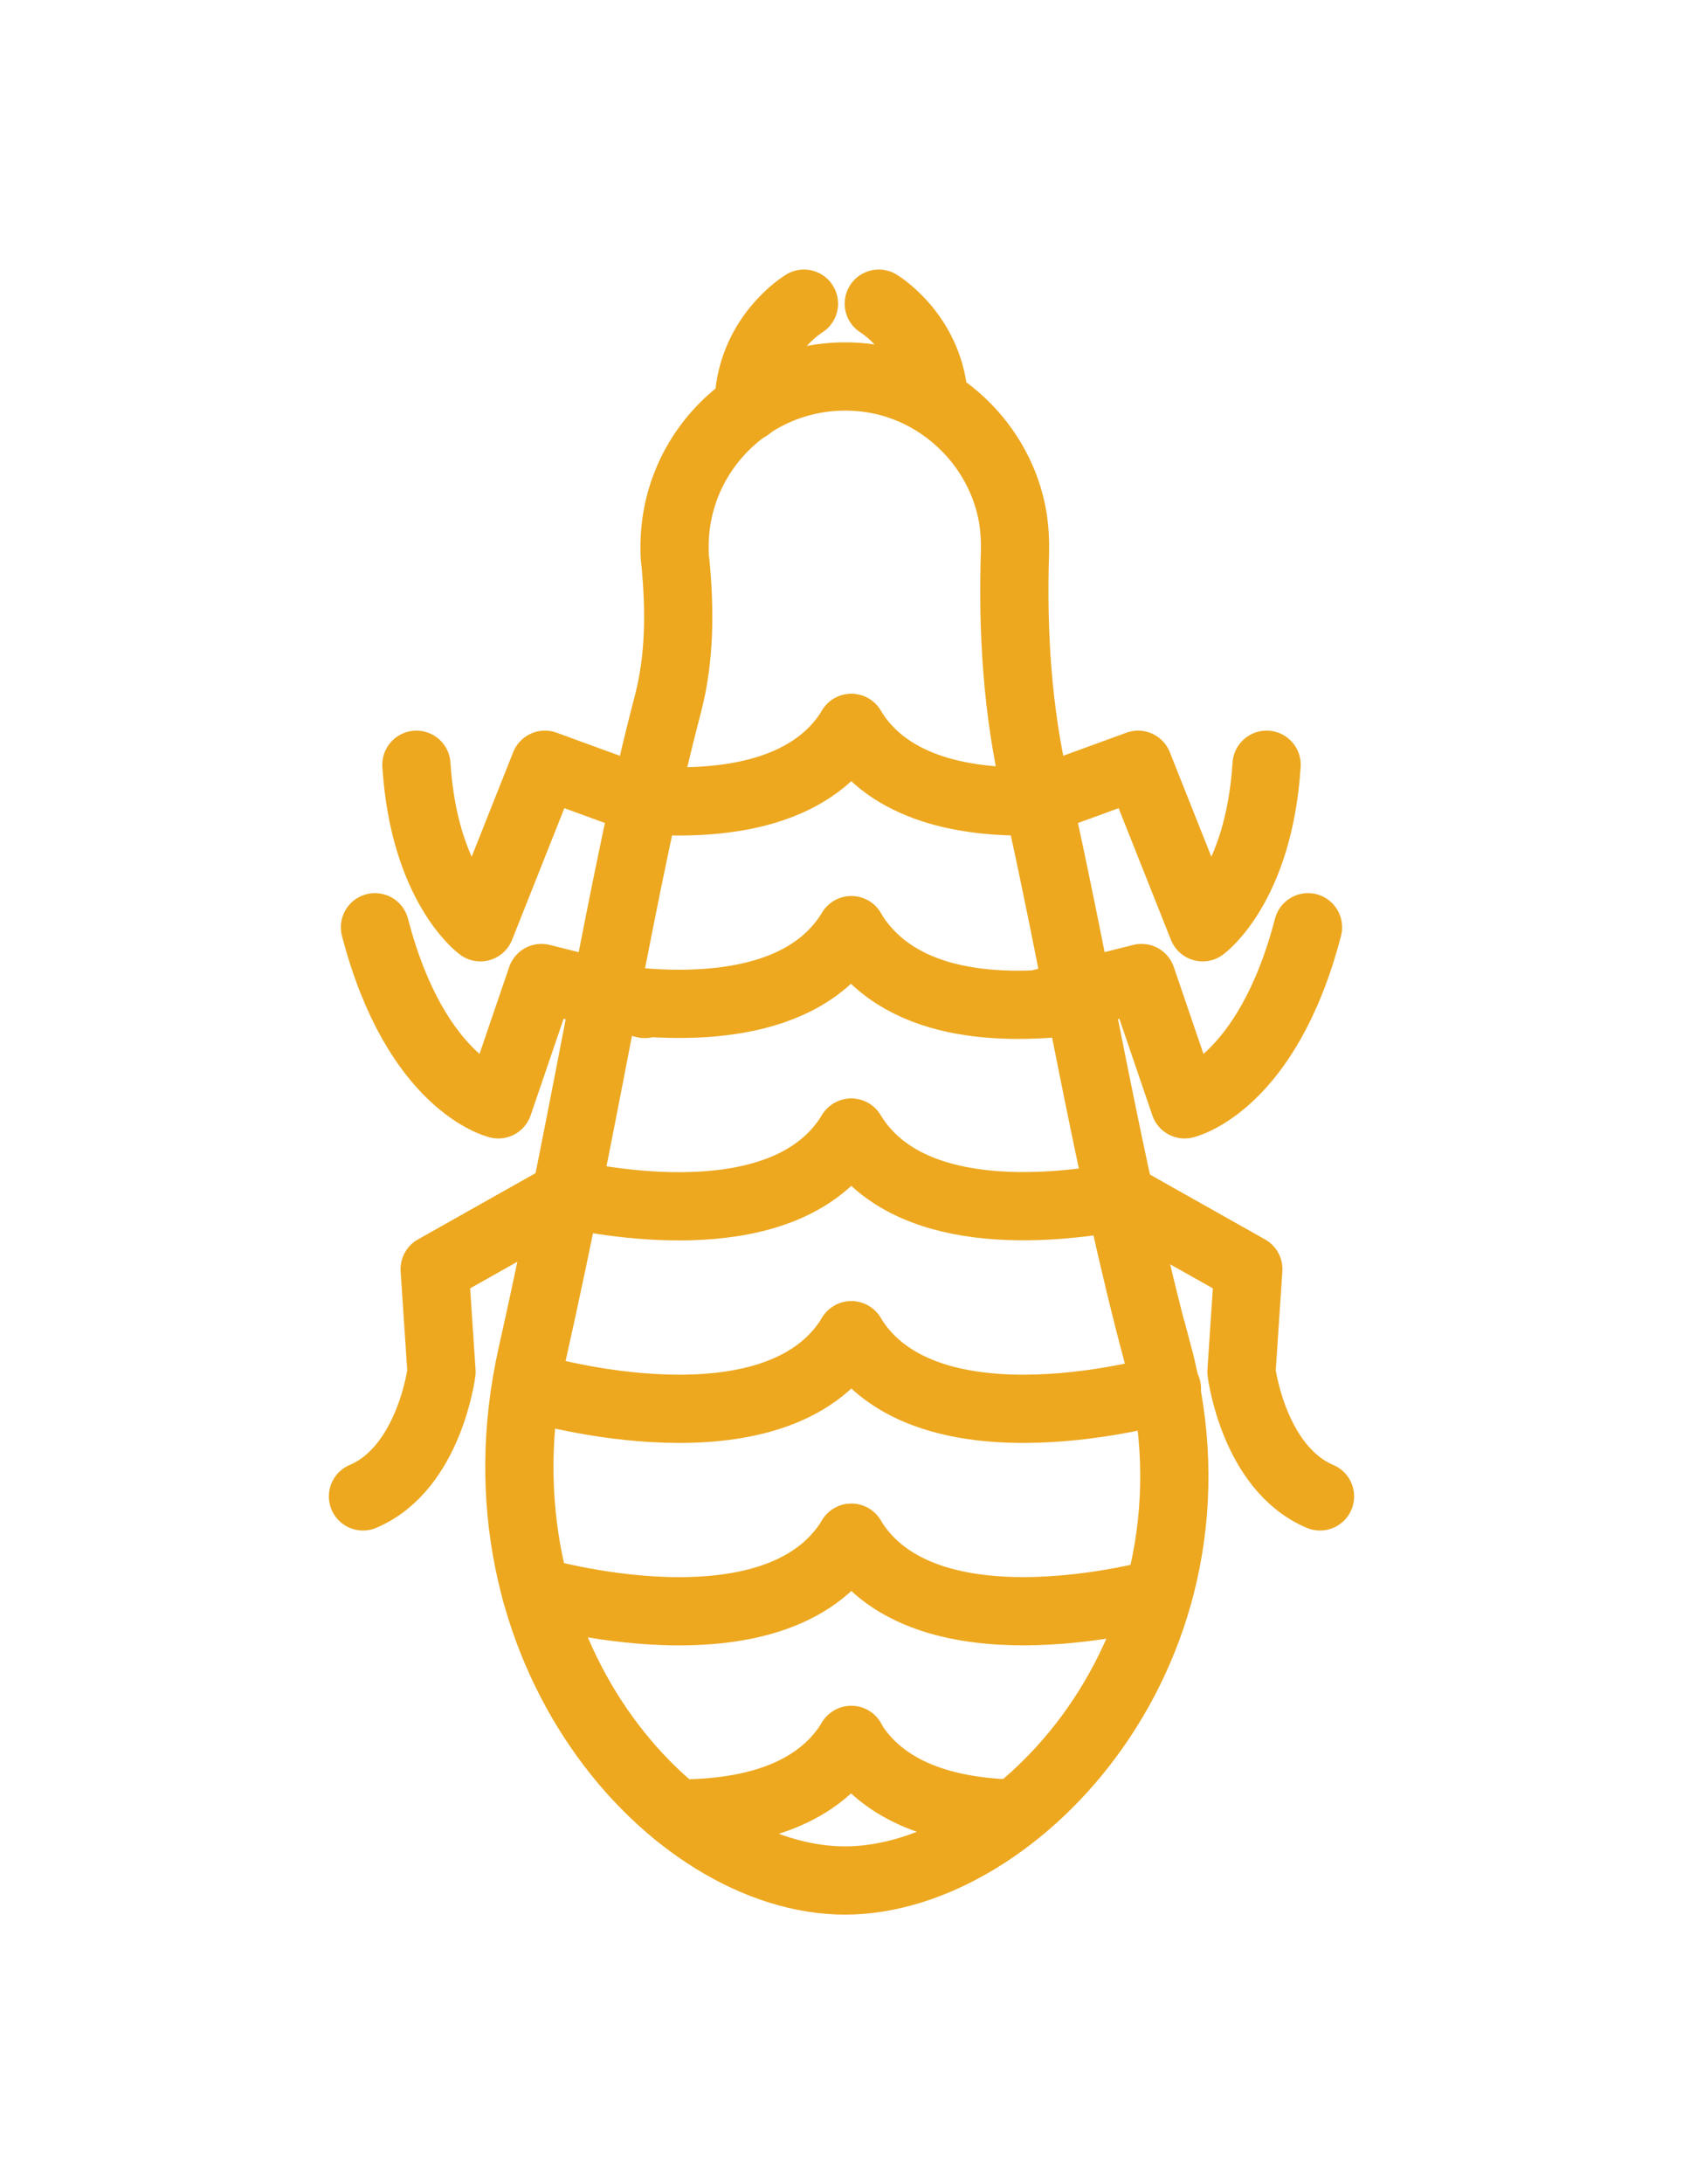
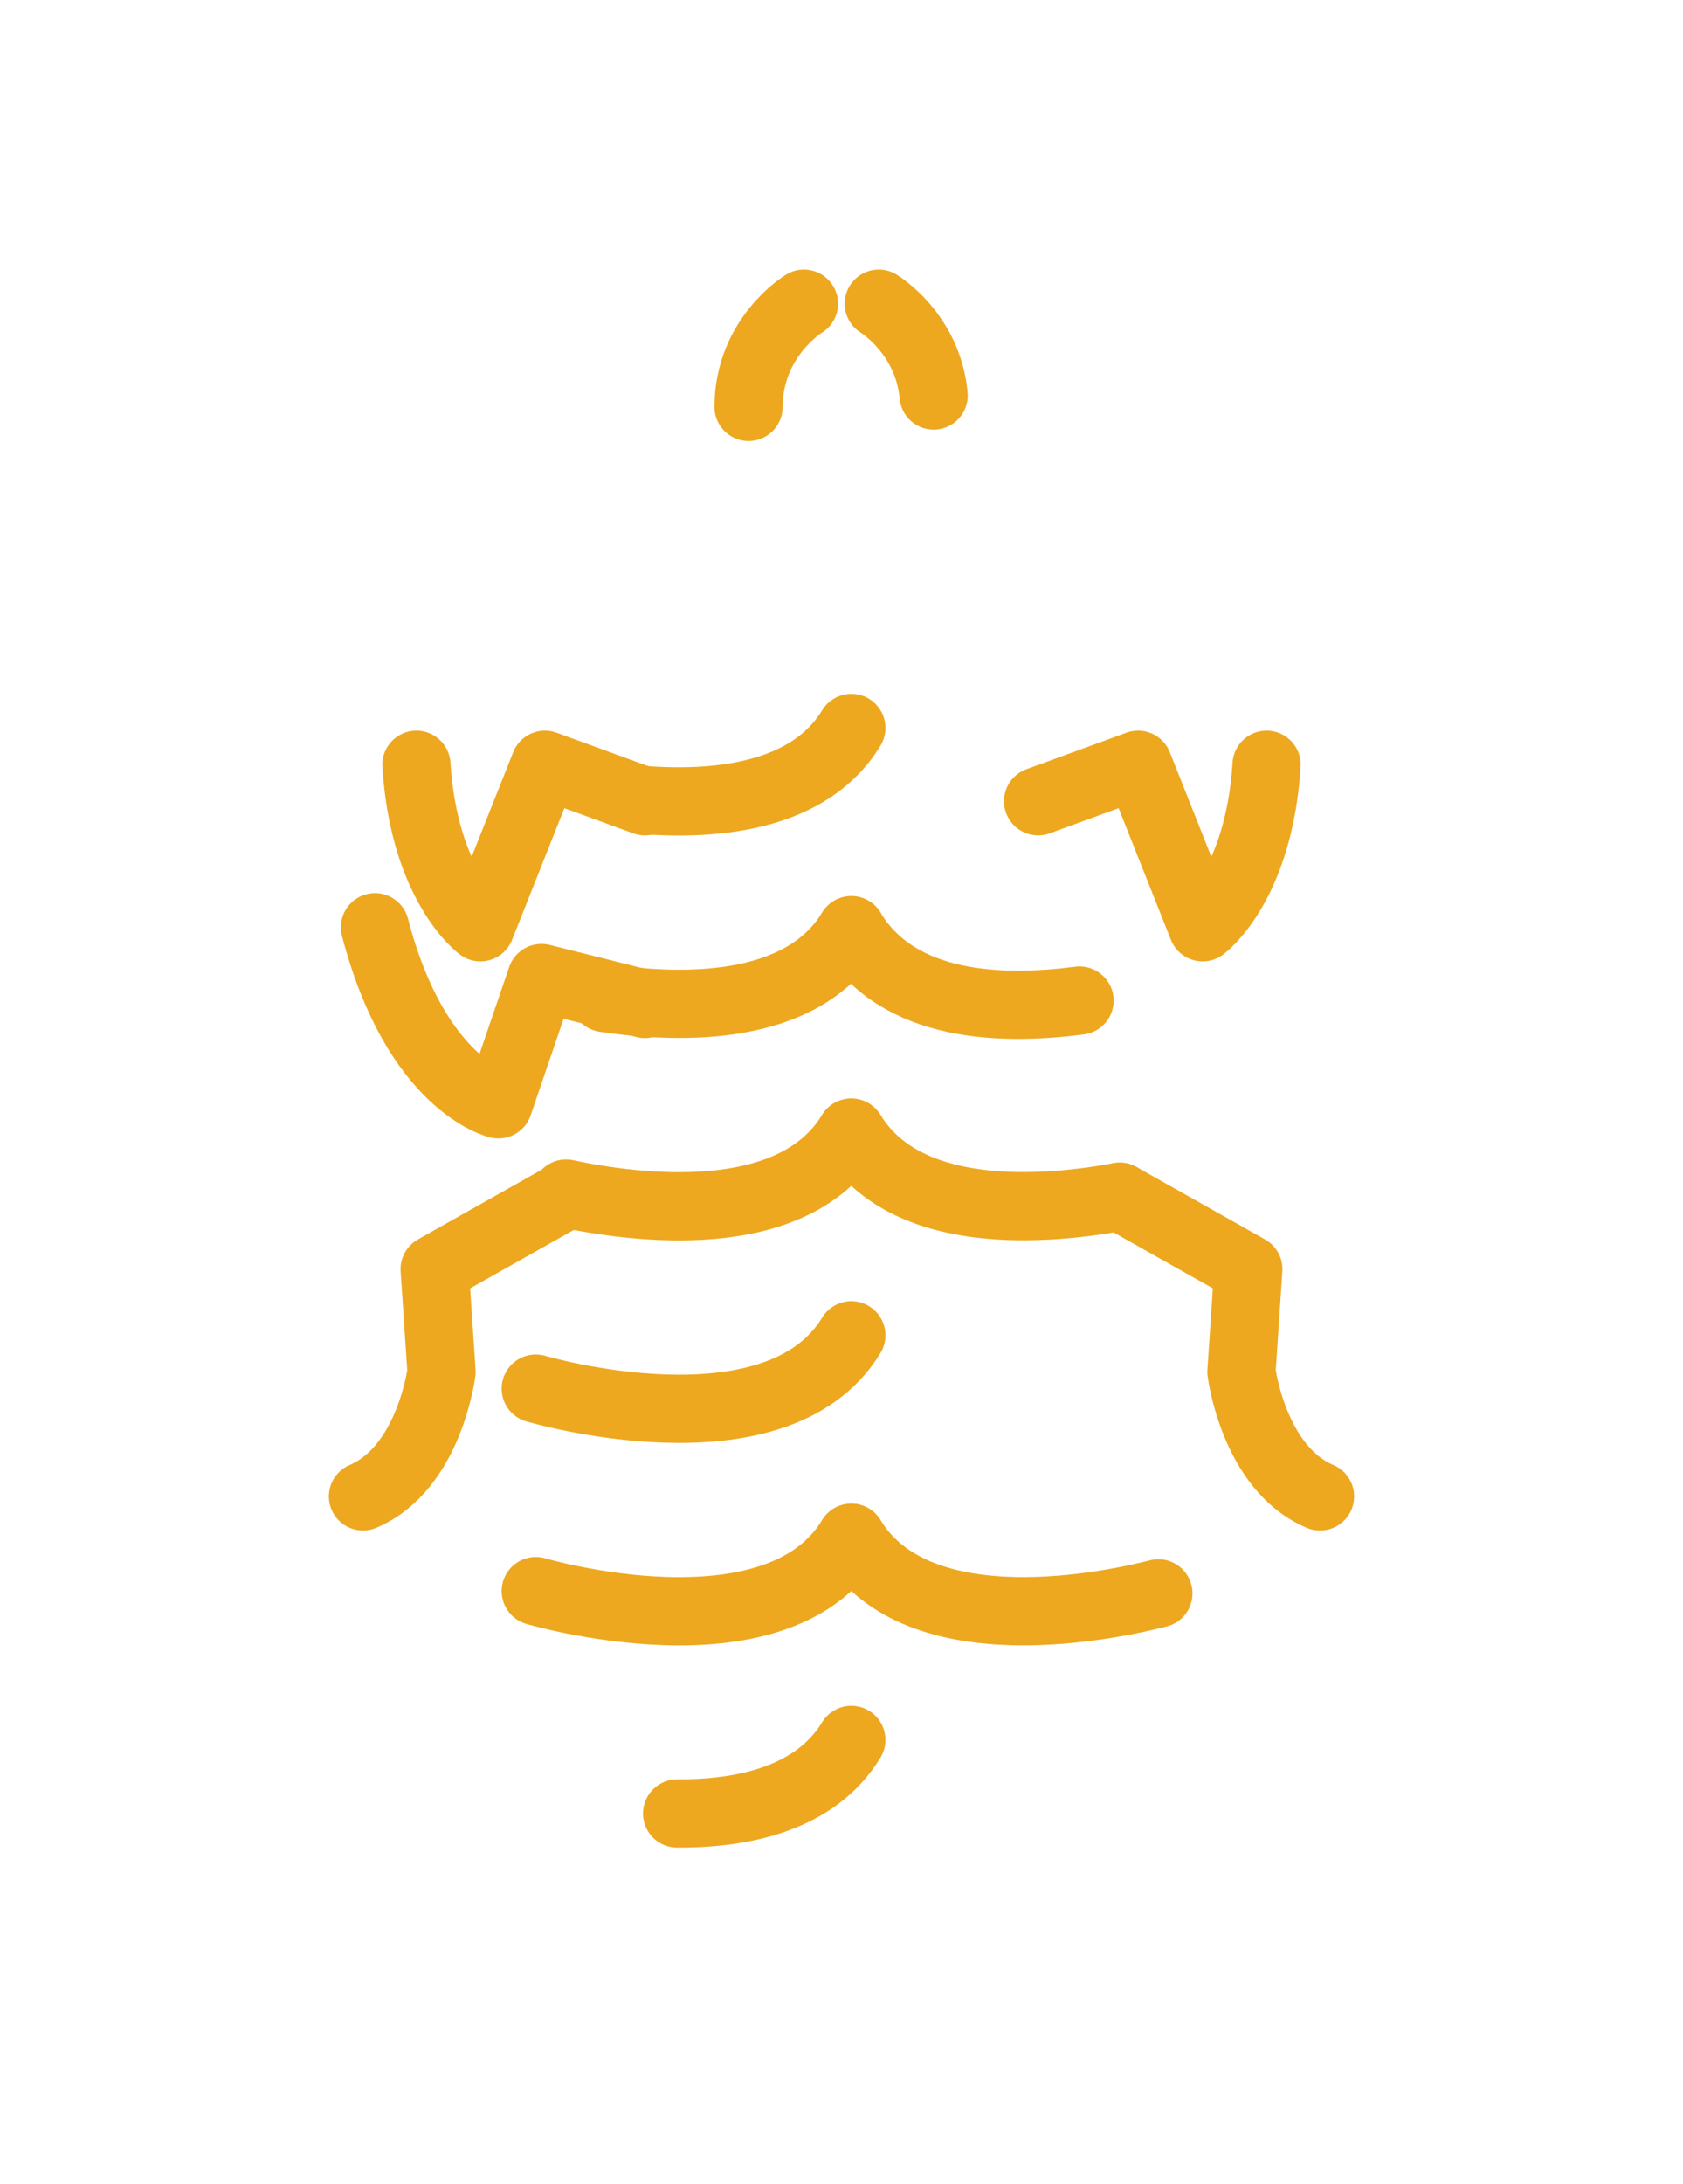
<svg xmlns="http://www.w3.org/2000/svg" width="74" height="96" viewBox="0 0 74 96" fill="none">
-   <path d="M50.907 59.543C48.722 51.397 47.24 42.148 45.507 34.59C44.729 31.206 44.515 27.747 44.628 24.276C44.641 23.787 44.615 23.298 44.54 22.797C44.013 19.539 41.288 16.944 37.998 16.593C33.49 16.105 29.66 19.614 29.66 24.025C29.66 24.263 29.66 24.502 29.698 24.727C29.898 26.82 29.898 28.938 29.358 30.981C27.412 38.363 25.855 48.602 23.394 59.543C20.48 72.501 29.559 82.653 37.157 82.653C44.754 82.653 54.347 72.389 50.919 59.543H50.907Z" stroke="#EDA820" stroke-width="3" stroke-miterlimit="10" stroke-linecap="round" />
  <path d="M23.557 69.933C23.557 69.933 34.117 73.053 37.432 67.589" stroke="#EDA820" stroke-width="3" stroke-miterlimit="10" stroke-linecap="round" />
  <path d="M50.932 70.033C49.023 70.522 40.371 72.439 37.433 67.589" stroke="#EDA820" stroke-width="3" stroke-miterlimit="10" stroke-linecap="round" />
  <path d="M29.773 79.707C32.686 79.72 35.863 79.056 37.432 76.474" stroke="#EDA820" stroke-width="3" stroke-miterlimit="10" stroke-linecap="round" />
-   <path d="M44.364 79.708C41.652 79.607 38.864 78.856 37.42 76.487" stroke="#EDA820" stroke-width="3" stroke-miterlimit="10" stroke-linecap="round" />
  <path d="M23.557 61.034C23.557 61.034 34.117 64.155 37.432 58.69" stroke="#EDA820" stroke-width="3" stroke-miterlimit="10" stroke-linecap="round" />
-   <path d="M51.308 61.034C51.308 61.034 40.748 64.155 37.433 58.69" stroke="#EDA820" stroke-width="3" stroke-miterlimit="10" stroke-linecap="round" />
  <path d="M24.888 52.462C27.839 53.089 34.833 54.054 37.42 49.792" stroke="#EDA820" stroke-width="3" stroke-miterlimit="10" stroke-linecap="round" />
  <path d="M49.236 52.6C45.984 53.201 39.819 53.728 37.433 49.78" stroke="#EDA820" stroke-width="3" stroke-miterlimit="10" stroke-linecap="round" />
  <path d="M26.583 43.865C29.961 44.366 35.26 44.479 37.432 40.882" stroke="#EDA820" stroke-width="3" stroke-miterlimit="10" stroke-linecap="round" />
  <path d="M47.466 43.978C44.075 44.416 39.517 44.328 37.433 40.895" stroke="#EDA820" stroke-width="3" stroke-miterlimit="10" stroke-linecap="round" />
  <path d="M28.354 35.167C31.593 35.405 35.612 34.991 37.432 31.996" stroke="#EDA820" stroke-width="3" stroke-miterlimit="10" stroke-linecap="round" />
-   <path d="M45.645 35.217C42.581 35.317 39.09 34.741 37.433 31.996" stroke="#EDA820" stroke-width="3" stroke-miterlimit="10" stroke-linecap="round" />
  <path d="M45.645 35.217L50.041 33.613L52.879 40.756C52.879 40.756 55.352 38.952 55.691 33.613" stroke="#EDA820" stroke-width="3" stroke-linecap="round" stroke-linejoin="round" />
-   <path d="M45.645 44.128L50.191 42.987L52.087 48.539C52.087 48.539 55.704 47.699 57.512 40.756" stroke="#EDA820" stroke-width="3" stroke-linecap="round" stroke-linejoin="round" />
  <path d="M49.236 52.6L54.887 55.783L54.586 60.295C54.586 60.295 55.113 64.531 58.039 65.771" stroke="#EDA820" stroke-width="3" stroke-linecap="round" stroke-linejoin="round" />
  <path d="M28.354 35.217L23.959 33.613L21.121 40.756C21.121 40.756 18.648 38.952 18.309 33.613" stroke="#EDA820" stroke-width="3" stroke-linecap="round" stroke-linejoin="round" />
  <path d="M28.354 44.128L23.808 42.987L21.912 48.539C21.912 48.539 18.296 47.699 16.487 40.756" stroke="#EDA820" stroke-width="3" stroke-linecap="round" stroke-linejoin="round" />
  <path d="M24.763 52.6L19.112 55.783L19.413 60.295C19.413 60.295 18.886 64.531 15.96 65.771" stroke="#EDA820" stroke-width="3" stroke-linecap="round" stroke-linejoin="round" />
  <path d="M35.349 13.347C35.349 13.347 32.926 14.801 32.913 17.884" stroke="#EDA820" stroke-width="3" stroke-linecap="round" stroke-linejoin="round" />
  <path d="M38.64 13.347C38.64 13.347 40.8 14.651 41.051 17.383" stroke="#EDA820" stroke-width="3" stroke-linecap="round" stroke-linejoin="round" />
</svg>